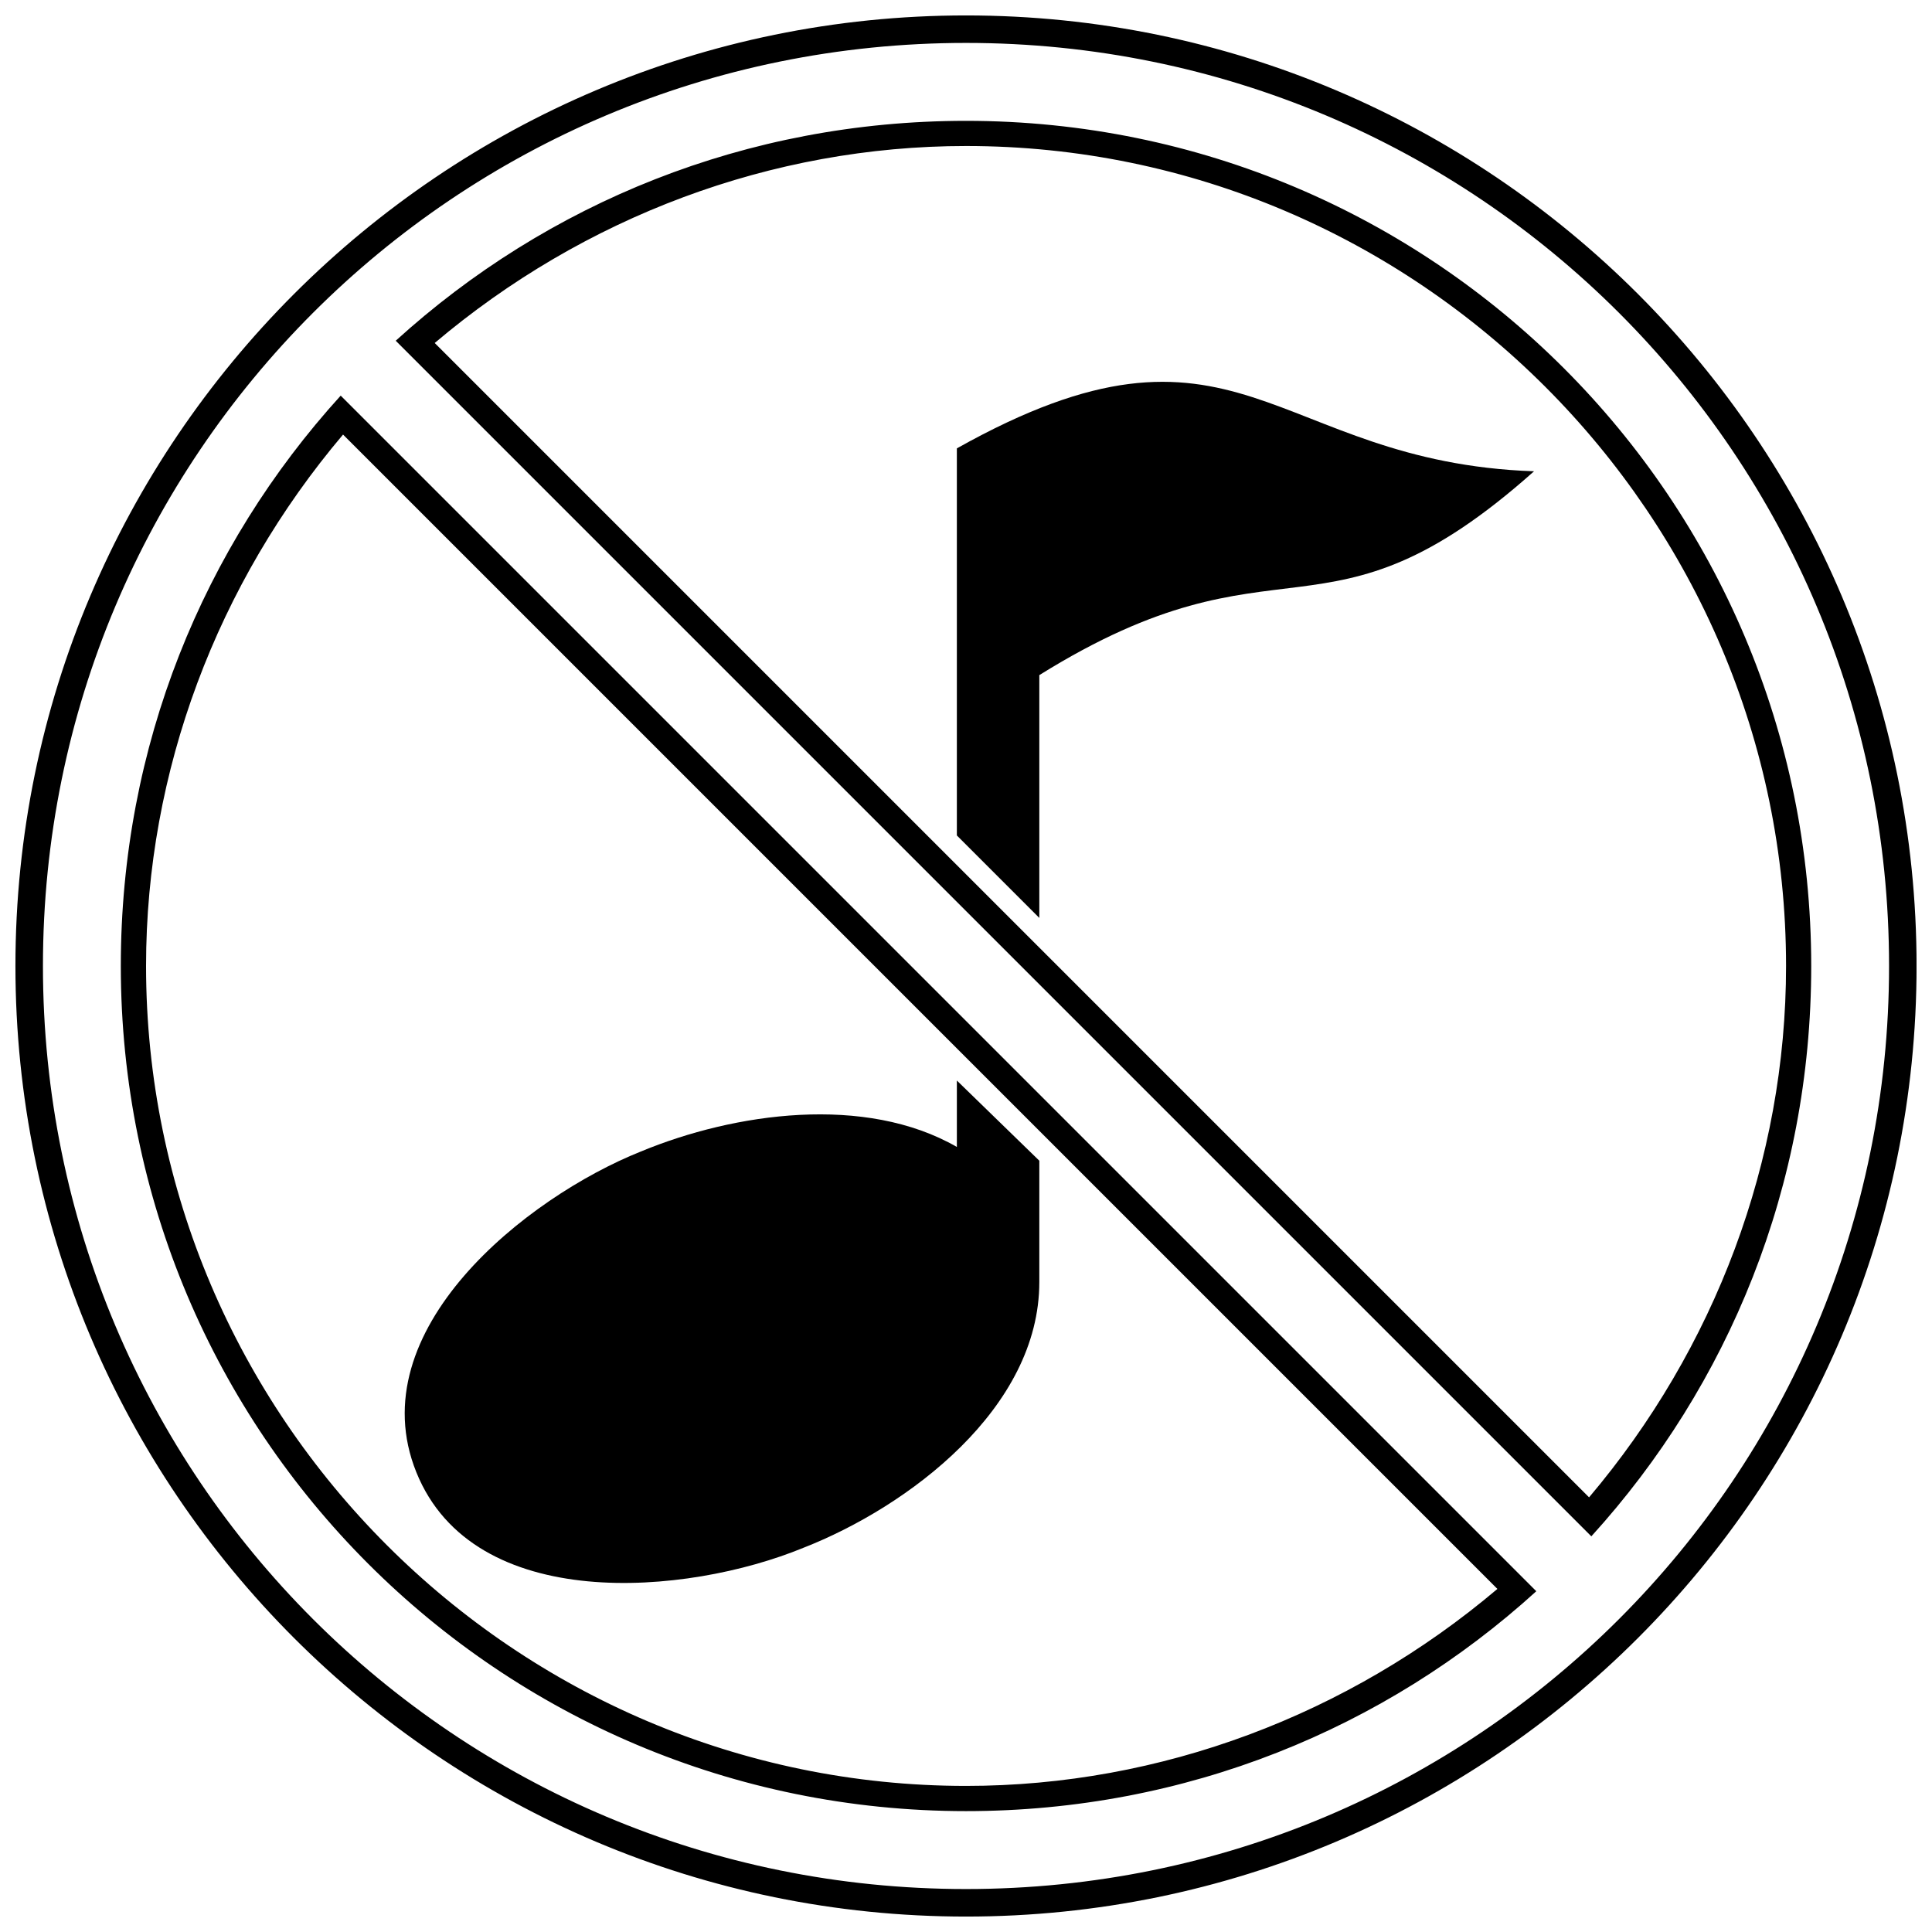
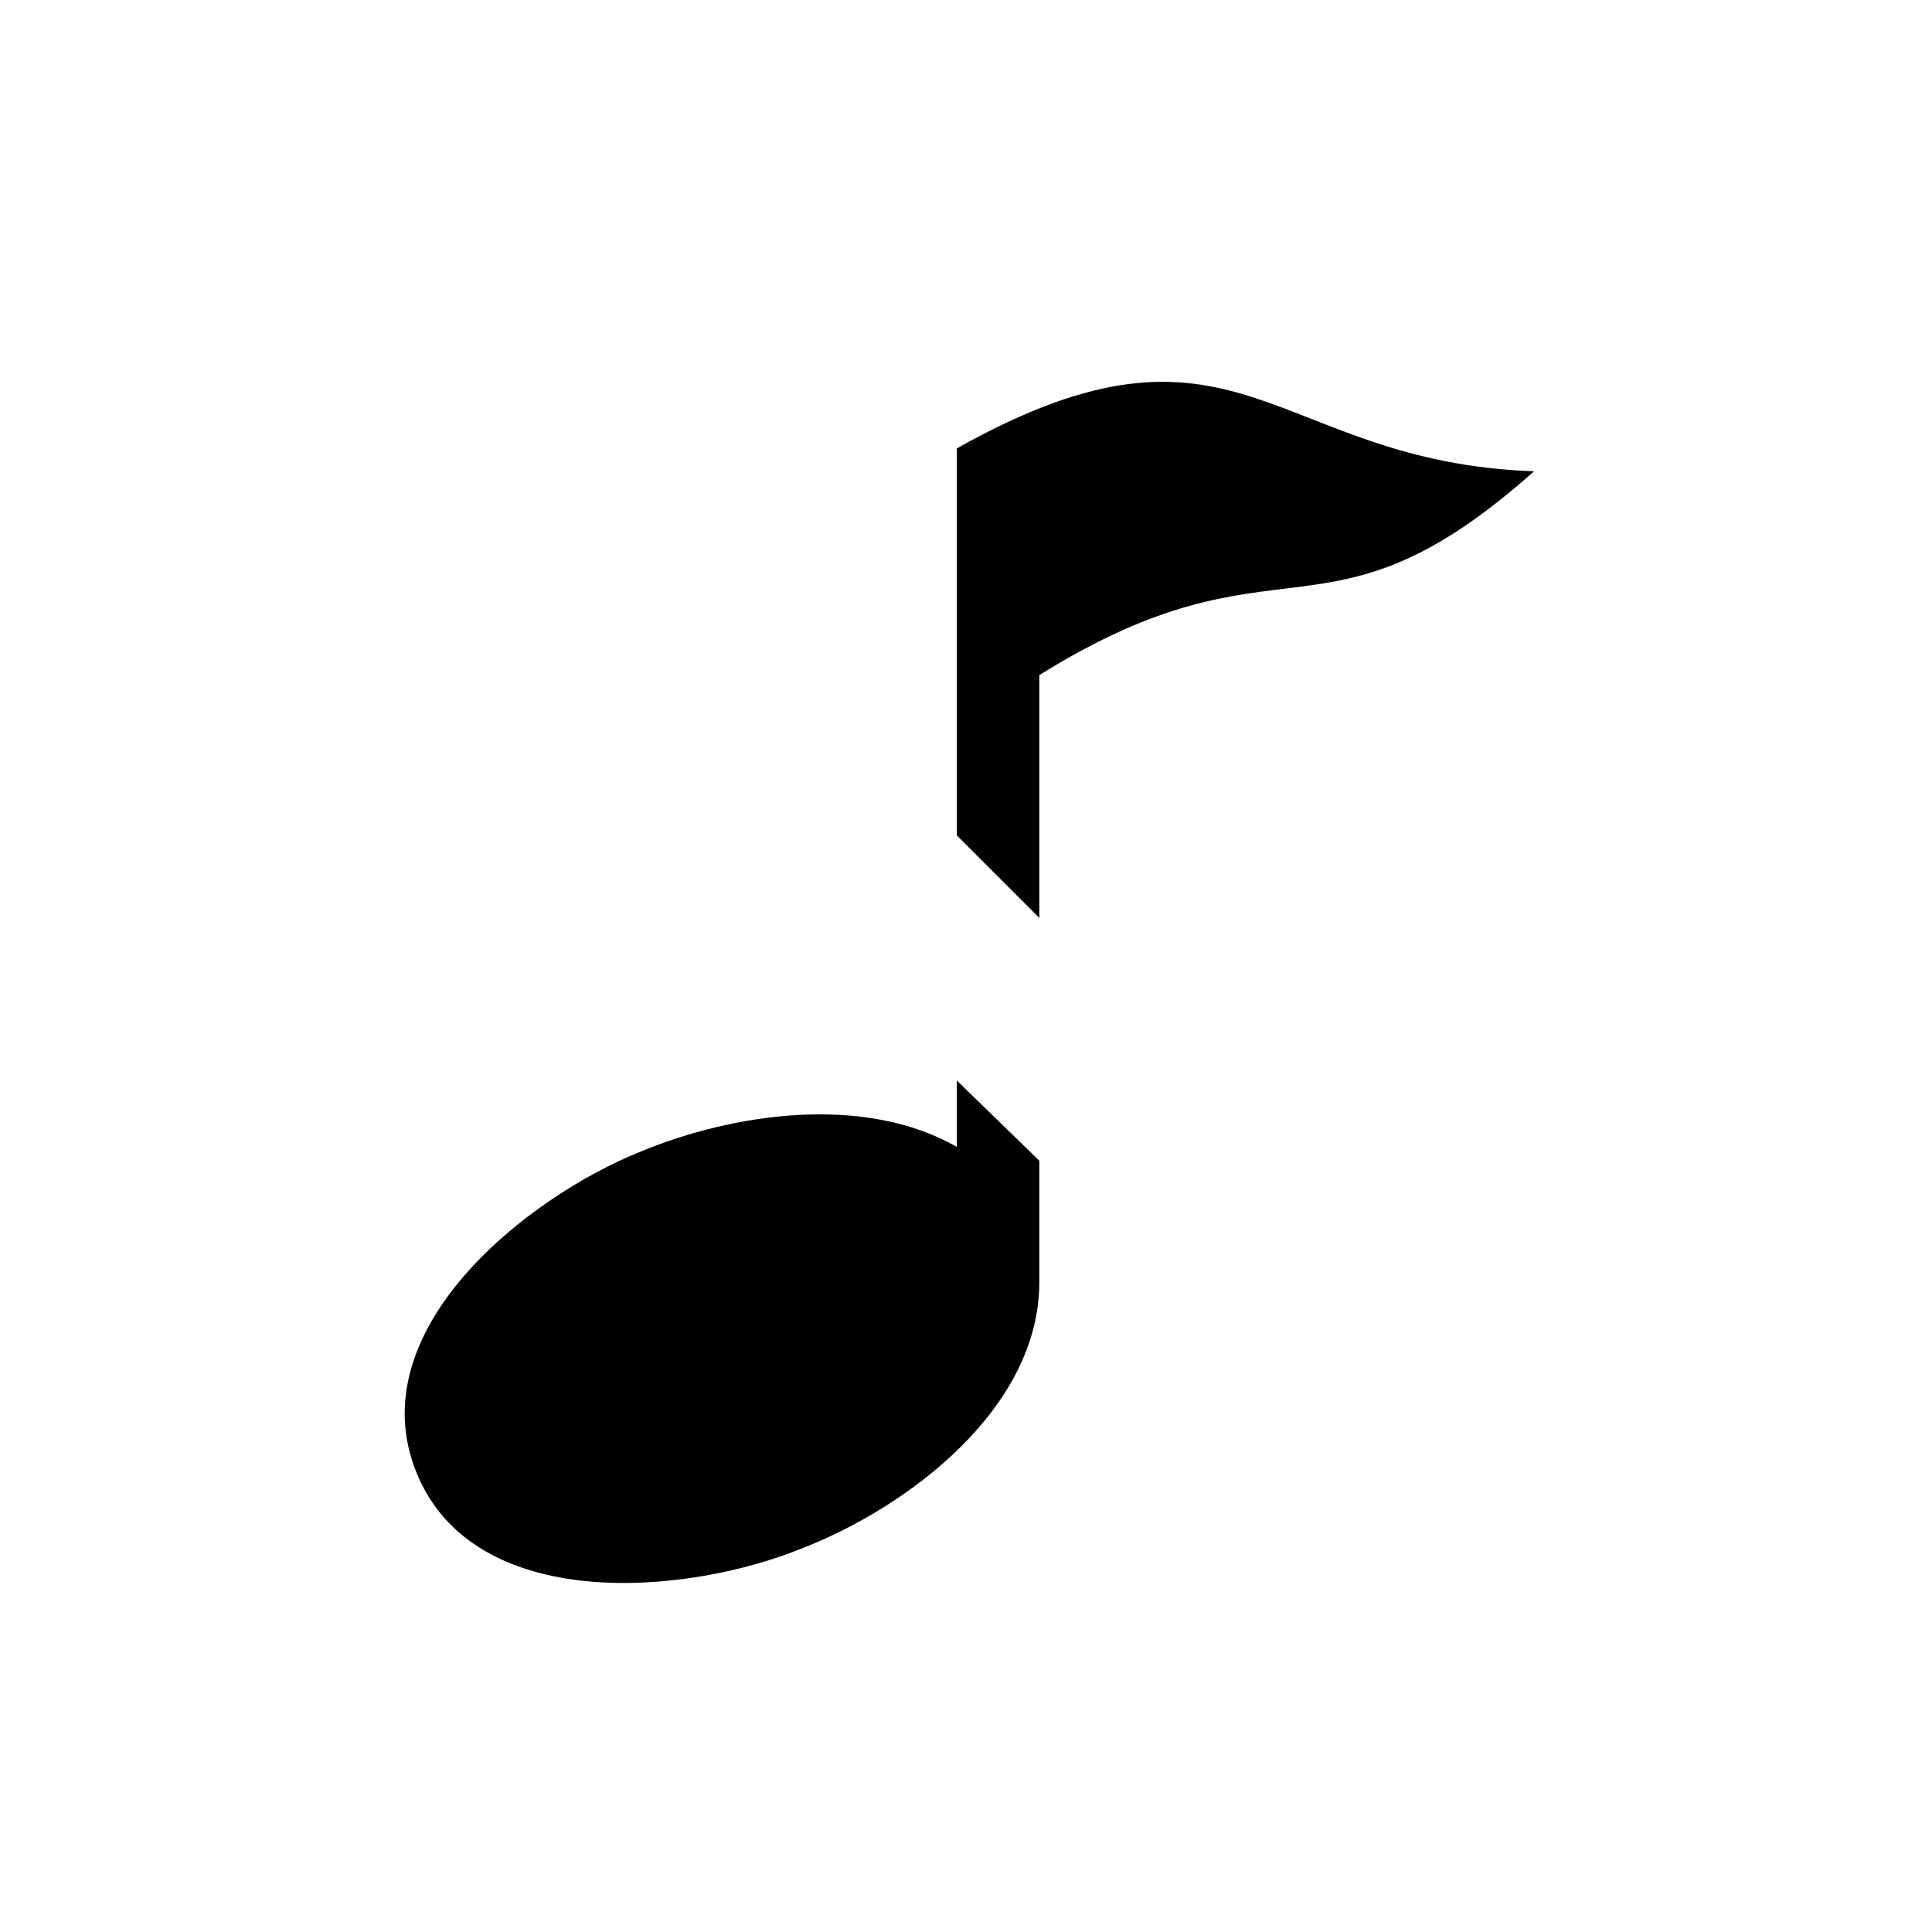
<svg xmlns="http://www.w3.org/2000/svg" width="800px" height="800px" version="1.1" viewBox="144 144 512 512">
  <defs>
    <clipPath id="a">
-       <path d="m148.09 148.09h503.81v503.81h-503.81z" />
-     </clipPath>
+       </clipPath>
  </defs>
  <g clip-path="url(#a)">
    <path d="m400 148.09c139 0 251.91 112.9 251.91 251.91s-112.9 251.91-251.91 251.91-251.91-112.9-251.91-251.91 112.9-251.91 251.91-251.91zm0 7.285c135.36 0 244.62 109.26 244.62 244.62s-109.26 244.62-244.62 244.62-244.62-109.26-244.62-244.62 109.26-244.62 244.62-244.62zm-151.14 78.91 316.86 316.86c36.422-40.062 58.273-92.871 58.273-151.14 0-123.83-100.16-223.98-223.98-223.98-58.273 0-111.08 21.852-151.14 58.273zm302.29 331.42-316.86-316.86c-36.422 40.062-58.273 92.871-58.273 151.14 0 123.83 100.16 223.98 223.98 223.98 58.273 0 111.08-21.852 151.14-58.273zm-291.96-330.82 305.93 305.93c33.387-39.453 52.203-89.23 52.203-140.82 0-119.58-97.727-217.3-217.3-217.3-51.594 0-101.37 18.816-140.82 52.203zm281.65 330.21-305.93-305.93c-33.387 39.453-52.203 89.23-52.203 140.82 0 119.58 97.727 217.3 217.3 217.3 51.594 0 101.37-18.816 140.82-52.203z" fill-rule="evenodd" />
  </g>
  <path d="m550.54 268.89c-55.844 49.773-66.77 13.961-131.11 54.023v64.344l-21.852-21.852v-102.58c74.66-41.883 83.16 3.641 152.96 6.07zm-131.11 182.71v32.172c0 33.387-34.598 59.484-62.52 70.41-30.957 12.746-87.406 17.602-102.58-20.031-15.176-37.633 29.137-72.84 59.484-84.98 24.887-10.32 59.484-15.176 83.766-1.215v-17.602z" />
</svg>